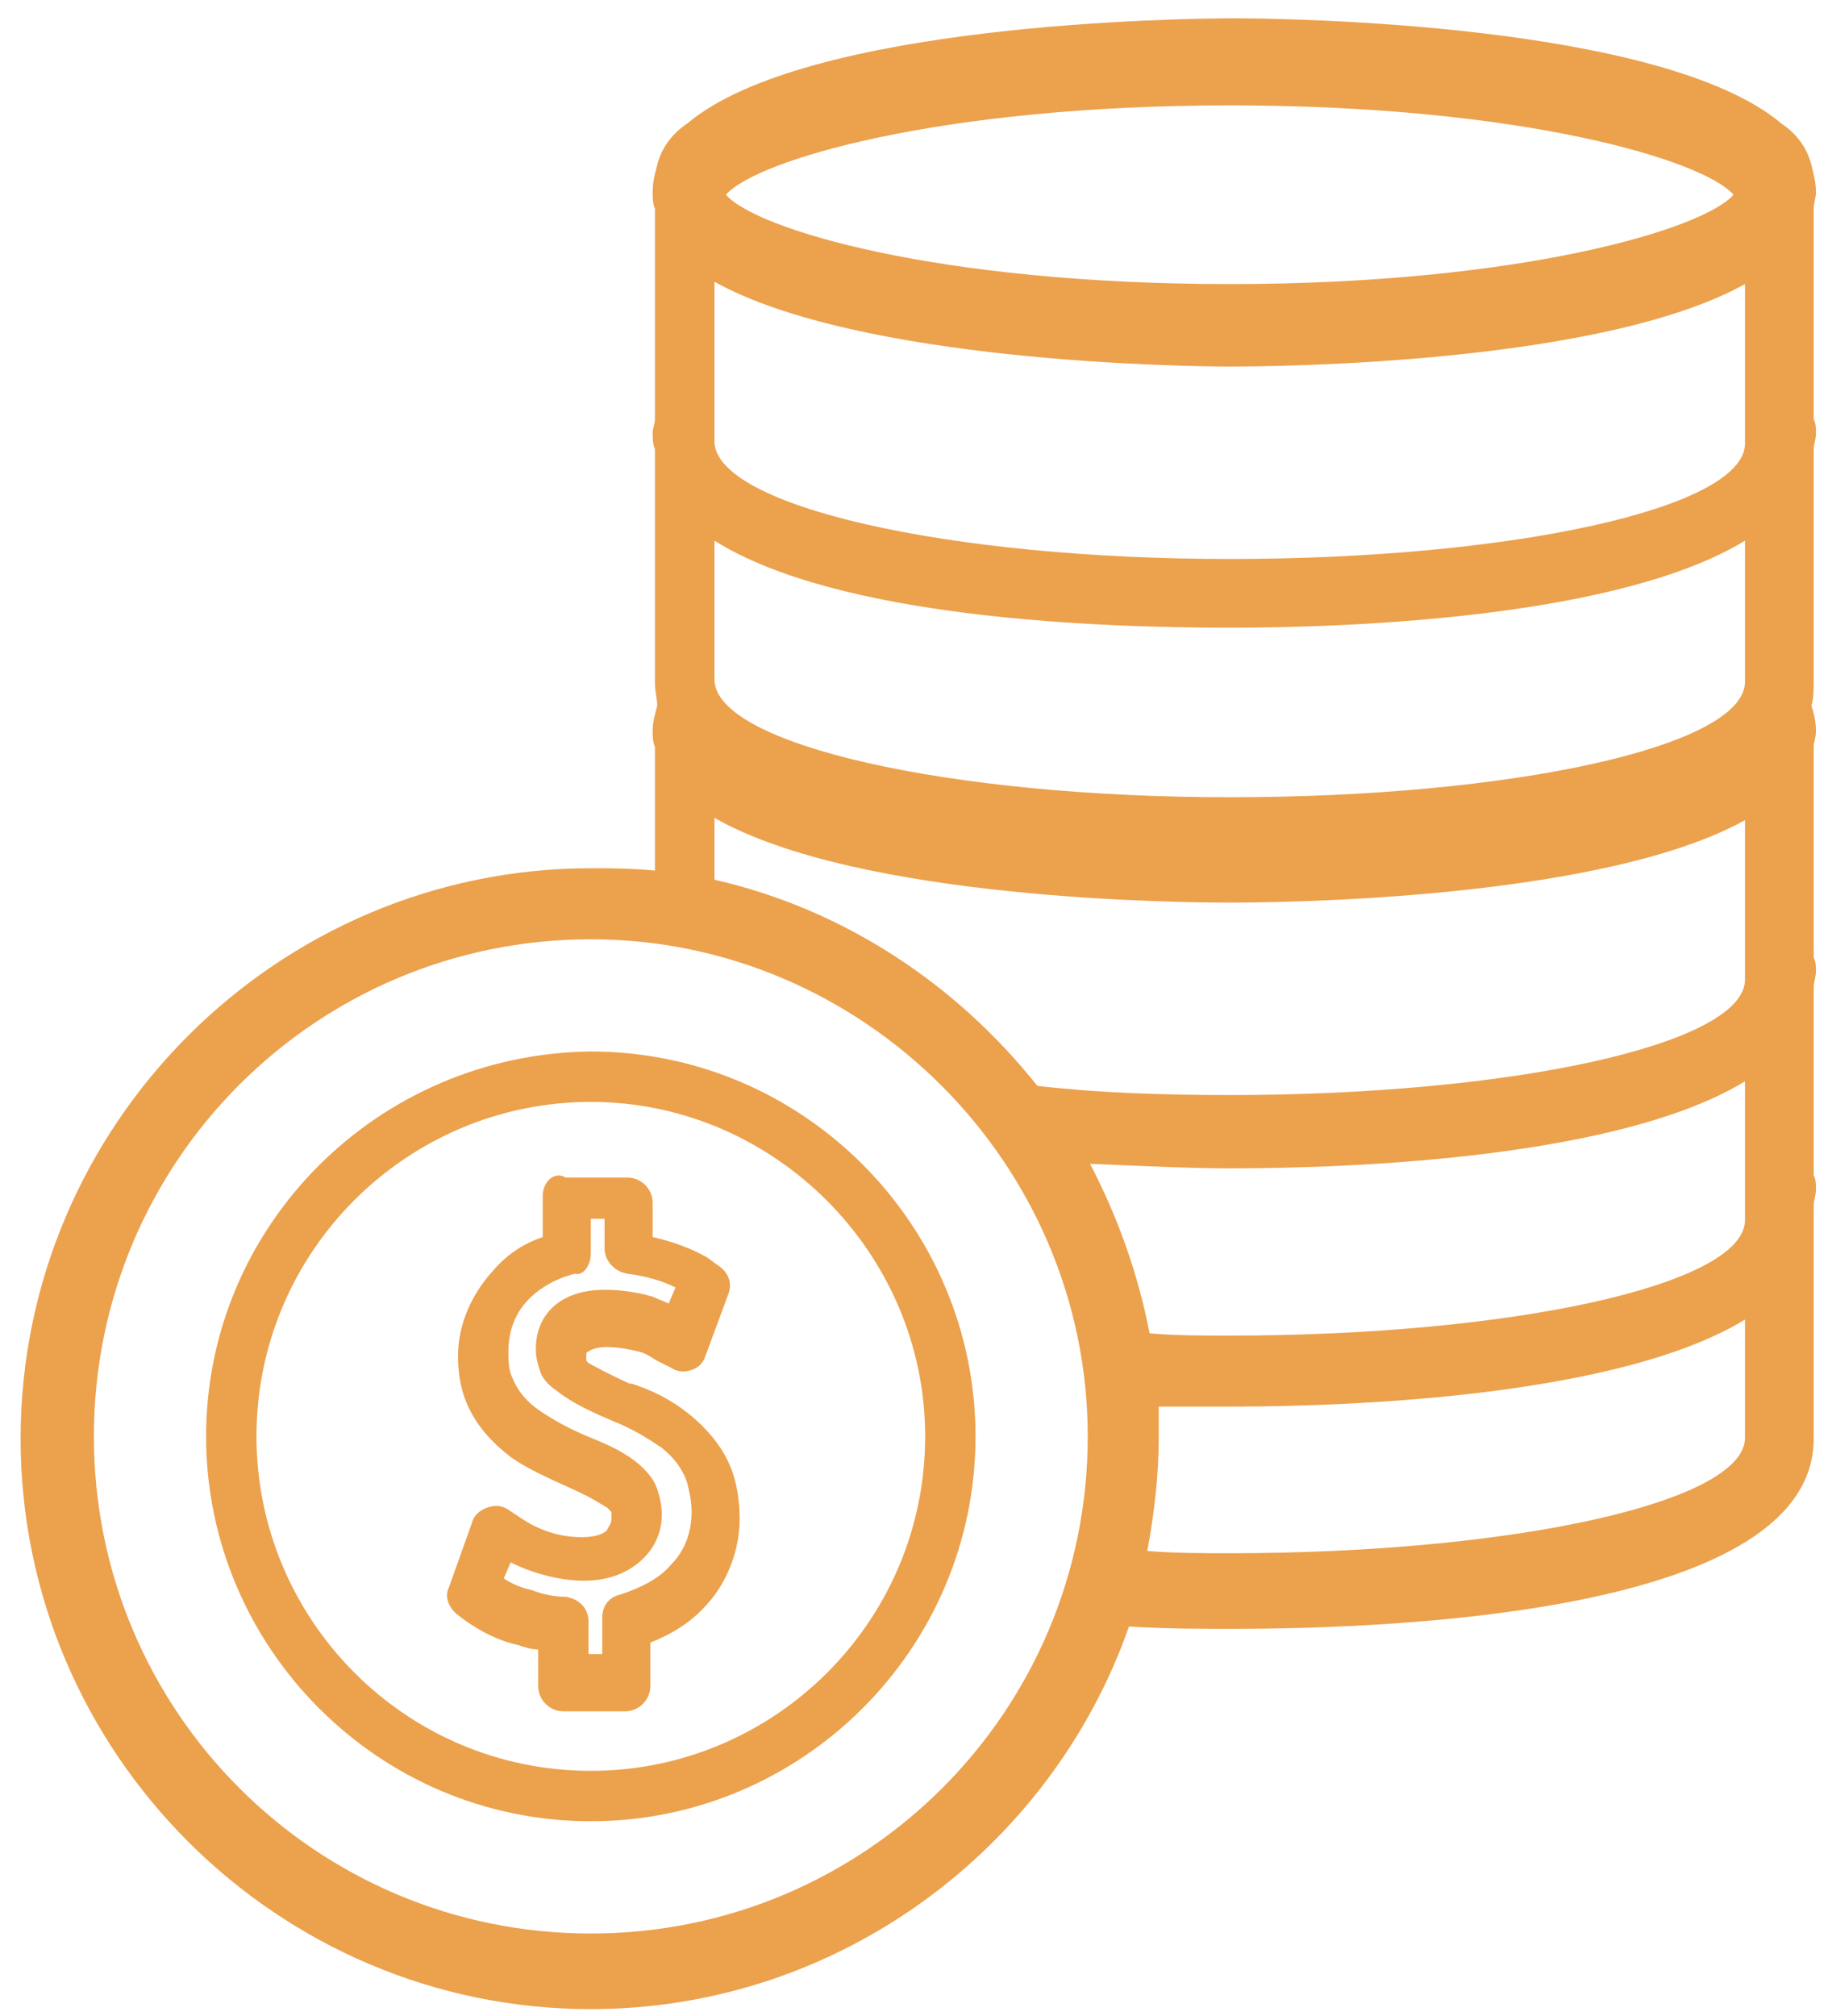
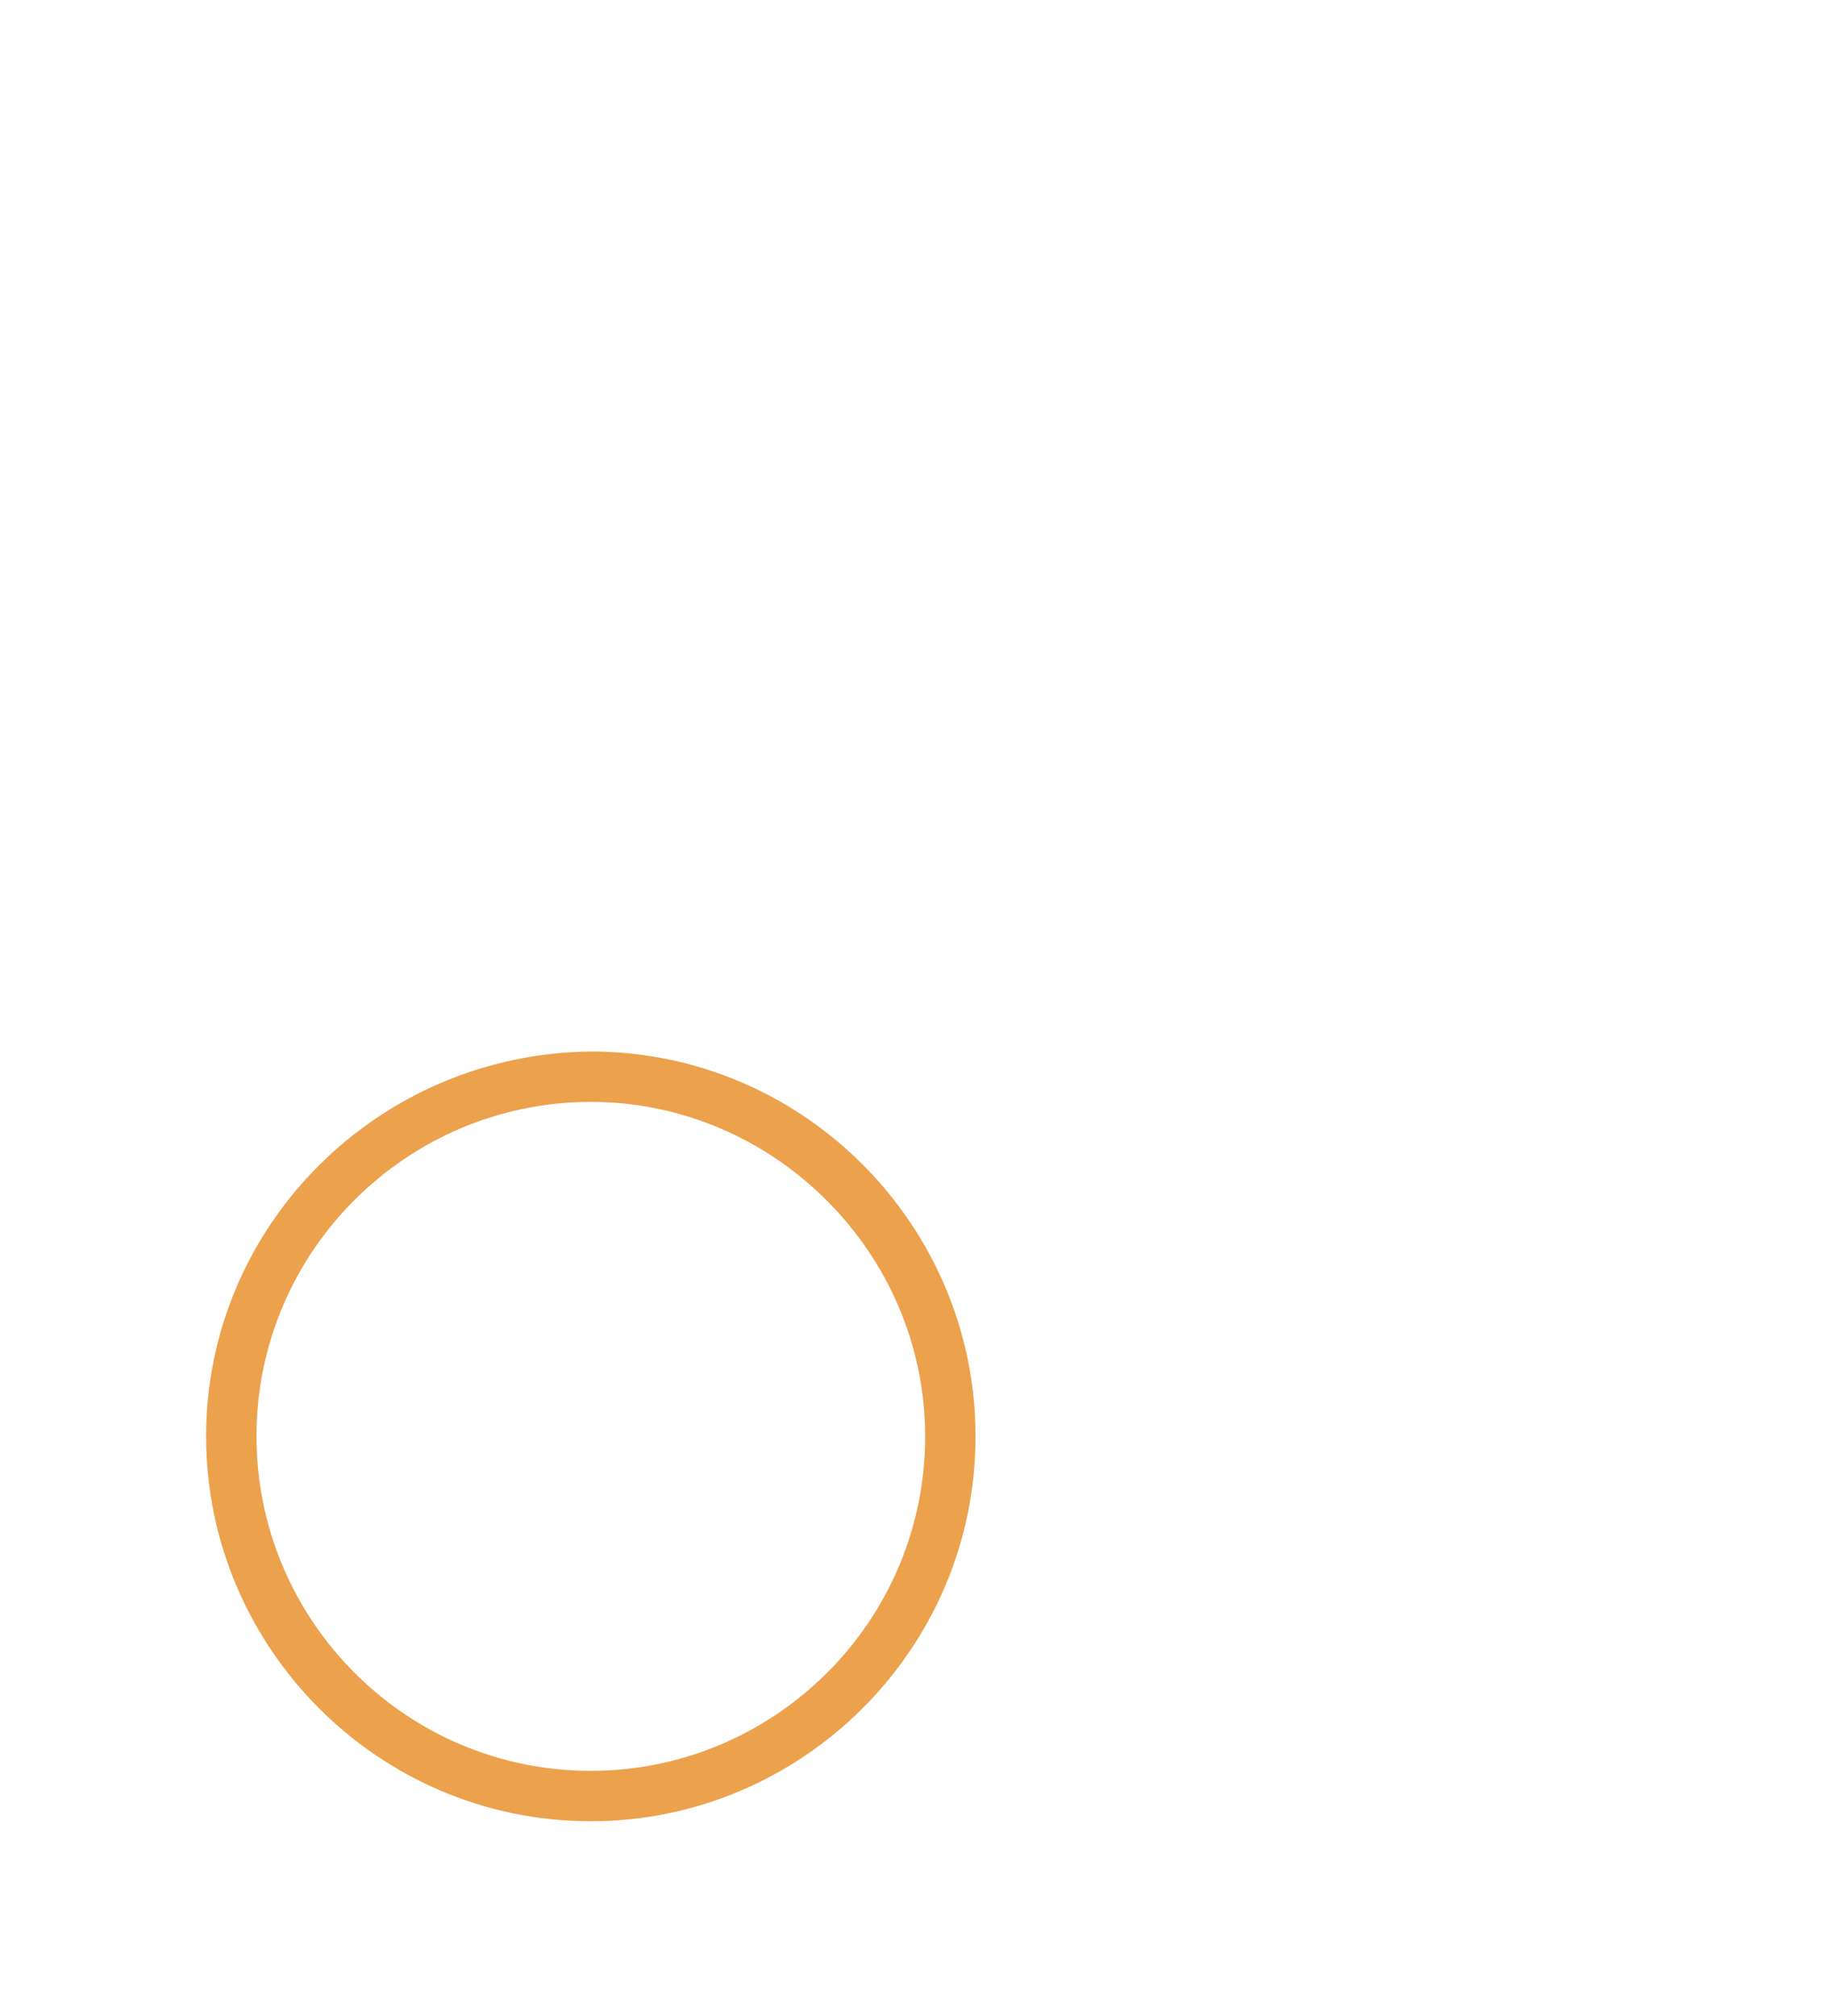
<svg xmlns="http://www.w3.org/2000/svg" width="80" height="88" viewBox="0 0 80 88" fill="none">
-   <path d="M25.8 37.9C12.1 37.9 0.9 49.1 0.9 62.8C0.9 76.5 12.1 87.7 25.8 87.7C36.6 87.7 45.9 80.7 49.3 71C51 71.1 52.5 71.1 53.8 71.1C61.4 71.1 79.2 70.3 79.2 62.8C79.2 62.8 79.2 62.8 79.2 62.7C79.2 62.7 79.2 62.7 79.2 62.6V53V52.6C79.2 52.4 79.3 52.2 79.3 51.9C79.3 51.7 79.3 51.5 79.2 51.3V43.1C79.2 42.9 79.3 42.6 79.3 42.4C79.3 42.2 79.3 42 79.2 41.8V32.6C79.2 32.4 79.3 32.2 79.3 31.9C79.3 31.5 79.2 31.1 79.1 30.8C79.2 30.5 79.2 30.1 79.2 29.8C79.2 29.8 79.2 29.8 79.2 29.7C79.2 29.7 79.2 29.7 79.2 29.6V19.6C79.2 19.4 79.3 19.2 79.3 18.9C79.3 18.7 79.3 18.5 79.2 18.3V9.1C79.2 8.9 79.3 8.6 79.3 8.4C79.3 8 79.2 7.6 79.1 7.2C78.9 6.4 78.4 5.8 77.8 5.4C72.6 1 56.1 0.8 53.9 0.8C51.7 0.8 35.2 1 30 5.4C29.4 5.8 28.9 6.4 28.7 7.2C28.6 7.6 28.5 7.9 28.5 8.4C28.5 8.6 28.5 8.9 28.6 9.1V18.3C28.6 18.5 28.5 18.7 28.5 18.9C28.5 19.1 28.5 19.4 28.6 19.6V29.6C28.6 29.6 28.6 29.6 28.6 29.7C28.6 29.7 28.6 29.7 28.6 29.8C28.6 30.2 28.7 30.5 28.7 30.8C28.6 31.2 28.5 31.5 28.5 31.9C28.5 32.1 28.5 32.4 28.6 32.6V38C27.5 37.9 26.6 37.9 25.8 37.9ZM76.2 62.5C76.2 62.6 76.2 62.6 76.2 62.7V62.8C76.1 65.6 66 67.8 53.7 67.8C52.5 67.8 51.3 67.8 50.1 67.7C50.4 66.1 50.6 64.4 50.6 62.7C50.6 62.3 50.6 61.8 50.6 61.4C51.7 61.4 52.8 61.4 53.7 61.4C59.4 61.4 70.8 60.9 76.2 57.6V62.5ZM76.2 53C76.2 53.1 76.2 53.1 76.2 53.2V53.3C76.1 56.1 66 58.3 53.7 58.3C52.5 58.3 51.3 58.3 50.2 58.2C49.7 55.6 48.8 53.1 47.6 50.8C49.9 50.9 52.1 51 53.7 51C59.4 51 70.8 50.5 76.2 47.2V53ZM76.2 29.5C76.2 29.6 76.2 29.6 76.2 29.7V29.8C76.1 32.6 66 34.8 53.7 34.8C41.4 34.8 31.3 32.5 31.2 29.7C31.2 29.6 31.2 29.6 31.2 29.5V29.4V23.6C36.6 27 48 27.4 53.7 27.4C59.4 27.4 70.8 26.9 76.2 23.6V29.5ZM53.7 4.6C66.5 4.6 74.4 7 75.7 8.5C74.4 10 66.4 12.4 53.7 12.4C40.9 12.4 33 10 31.7 8.5C33 7 41 4.6 53.7 4.6ZM53.7 16C55.7 16 69.9 15.9 76.2 12.4V19.1C76.2 19.2 76.2 19.2 76.2 19.3V19.4C76.1 22.2 66 24.4 53.7 24.4C41.4 24.4 31.3 22.1 31.2 19.3C31.2 19.2 31.2 19.2 31.2 19.1V19V12.3C37.5 15.8 51.7 16 53.7 16ZM53.7 39.4C55.7 39.4 69.9 39.3 76.2 35.8V42.5C76.2 42.6 76.2 42.6 76.2 42.7V42.8C76.1 45.6 66 47.8 53.7 47.8C50.7 47.8 47.9 47.7 45.3 47.4C41.8 43 36.9 39.7 31.2 38.4V35.7C37.5 39.3 51.7 39.4 53.7 39.4ZM47.5 62.7C47.5 74.7 37.8 84.4 25.8 84.4C13.8 84.4 4.1 74.7 4.1 62.7C4.1 50.7 13.8 41 25.8 41C37.7 41 47.5 50.8 47.5 62.7Z" fill="#ECA14D" />
  <path d="M9 62.699C9 71.899 16.5 79.499 25.8 79.499C35 79.499 42.6 71.999 42.6 62.699C42.6 53.499 35.1 45.899 25.8 45.899C16.5 45.999 9 53.499 9 62.699ZM40.4 62.699C40.4 70.799 33.8 77.299 25.8 77.299C17.7 77.299 11.2 70.699 11.2 62.699C11.2 54.599 17.8 48.099 25.8 48.099C33.8 48.099 40.4 54.699 40.4 62.699Z" fill="#ECA14D" />
-   <path d="M23.7 52.2V54C22.8 54.3 22.1 54.8 21.5 55.5C20.6 56.5 20 57.8 20 59.2C20 59.9 20.1 60.6 20.4 61.3C20.8 62.2 21.4 62.9 22.3 63.6C23 64.1 23.9 64.5 25 65C25.9 65.4 26.3 65.7 26.5 65.8C26.6 65.9 26.7 66 26.7 66C26.7 66.1 26.7 66.1 26.7 66.3C26.7 66.5 26.6 66.6 26.5 66.8C26.3 67 25.9 67.1 25.4 67.1C24.3 67.1 23.4 66.7 22.8 66.3L22.2 65.9C21.9 65.7 21.6 65.7 21.3 65.8C21 65.9 20.7 66.1 20.6 66.5L19.6 69.3C19.4 69.7 19.6 70.2 20 70.5L20.4 70.8C21 71.2 21.7 71.6 22.6 71.8C22.9 71.9 23.2 72 23.5 72V73.6C23.5 74.2 24 74.7 24.6 74.7H27.3C27.9 74.7 28.4 74.2 28.4 73.6V71.7C29.4 71.3 30.2 70.8 30.9 70C31.8 69 32.3 67.6 32.3 66.3C32.3 65.6 32.2 64.9 32 64.3C31.7 63.4 31.1 62.6 30.3 61.9C29.6 61.3 28.8 60.8 27.6 60.4H27.5C26.4 59.9 25.9 59.6 25.7 59.5C25.6 59.4 25.6 59.4 25.6 59.3V59.2C25.6 59.1 25.6 59 25.7 59C25.8 58.9 26.1 58.8 26.5 58.8C27 58.8 27.5 58.9 27.9 59C28.3 59.1 28.5 59.3 28.7 59.4L29.3 59.7C29.6 59.9 29.9 59.9 30.2 59.8C30.5 59.7 30.7 59.5 30.8 59.2L31.8 56.5C32 56 31.8 55.5 31.3 55.2L30.9 54.9C30.2 54.5 29.4 54.2 28.5 54V52.5C28.5 51.9 28 51.4 27.4 51.4H24.7C24.2 51.1 23.7 51.6 23.7 52.2ZM25.8 54.7V53.2H26.4V54.5C26.4 55 26.8 55.5 27.4 55.6C28.2 55.7 28.9 55.9 29.5 56.2L29.2 56.9C29 56.8 28.7 56.7 28.5 56.6C27.8 56.4 27.1 56.3 26.4 56.3C25.4 56.3 24.6 56.6 24.1 57.1C23.6 57.6 23.4 58.2 23.4 58.9C23.4 59.3 23.5 59.6 23.6 59.9C23.7 60.2 24 60.5 24.3 60.7C24.8 61.1 25.5 61.5 26.7 62C27.7 62.4 28.3 62.8 28.9 63.2C29.4 63.6 29.8 64.1 30 64.7C30.1 65.1 30.2 65.5 30.2 66C30.2 66.9 29.9 67.7 29.3 68.3C28.8 68.9 28 69.3 27.1 69.6C26.6 69.7 26.3 70.1 26.3 70.6V72.2H25.7V70.8C25.7 70.2 25.3 69.8 24.7 69.7C24.2 69.7 23.7 69.6 23.2 69.4C22.7 69.3 22.3 69.1 22 68.9L22.3 68.2C23.3 68.7 24.5 69 25.5 69C26.5 69 27.3 68.7 27.9 68.2C28.5 67.7 28.9 67 28.9 66.1C28.9 65.7 28.8 65.3 28.7 65C28.6 64.7 28.4 64.4 28.1 64.1C27.6 63.6 26.9 63.2 25.9 62.8C24.9 62.4 24.2 62 23.6 61.6C23 61.2 22.6 60.7 22.4 60.2C22.2 59.8 22.2 59.4 22.2 59C22.2 58.1 22.5 57.3 23.1 56.7C23.6 56.2 24.3 55.8 25.1 55.6C25.5 55.7 25.8 55.2 25.8 54.7Z" fill="#ECA14D" />
</svg>